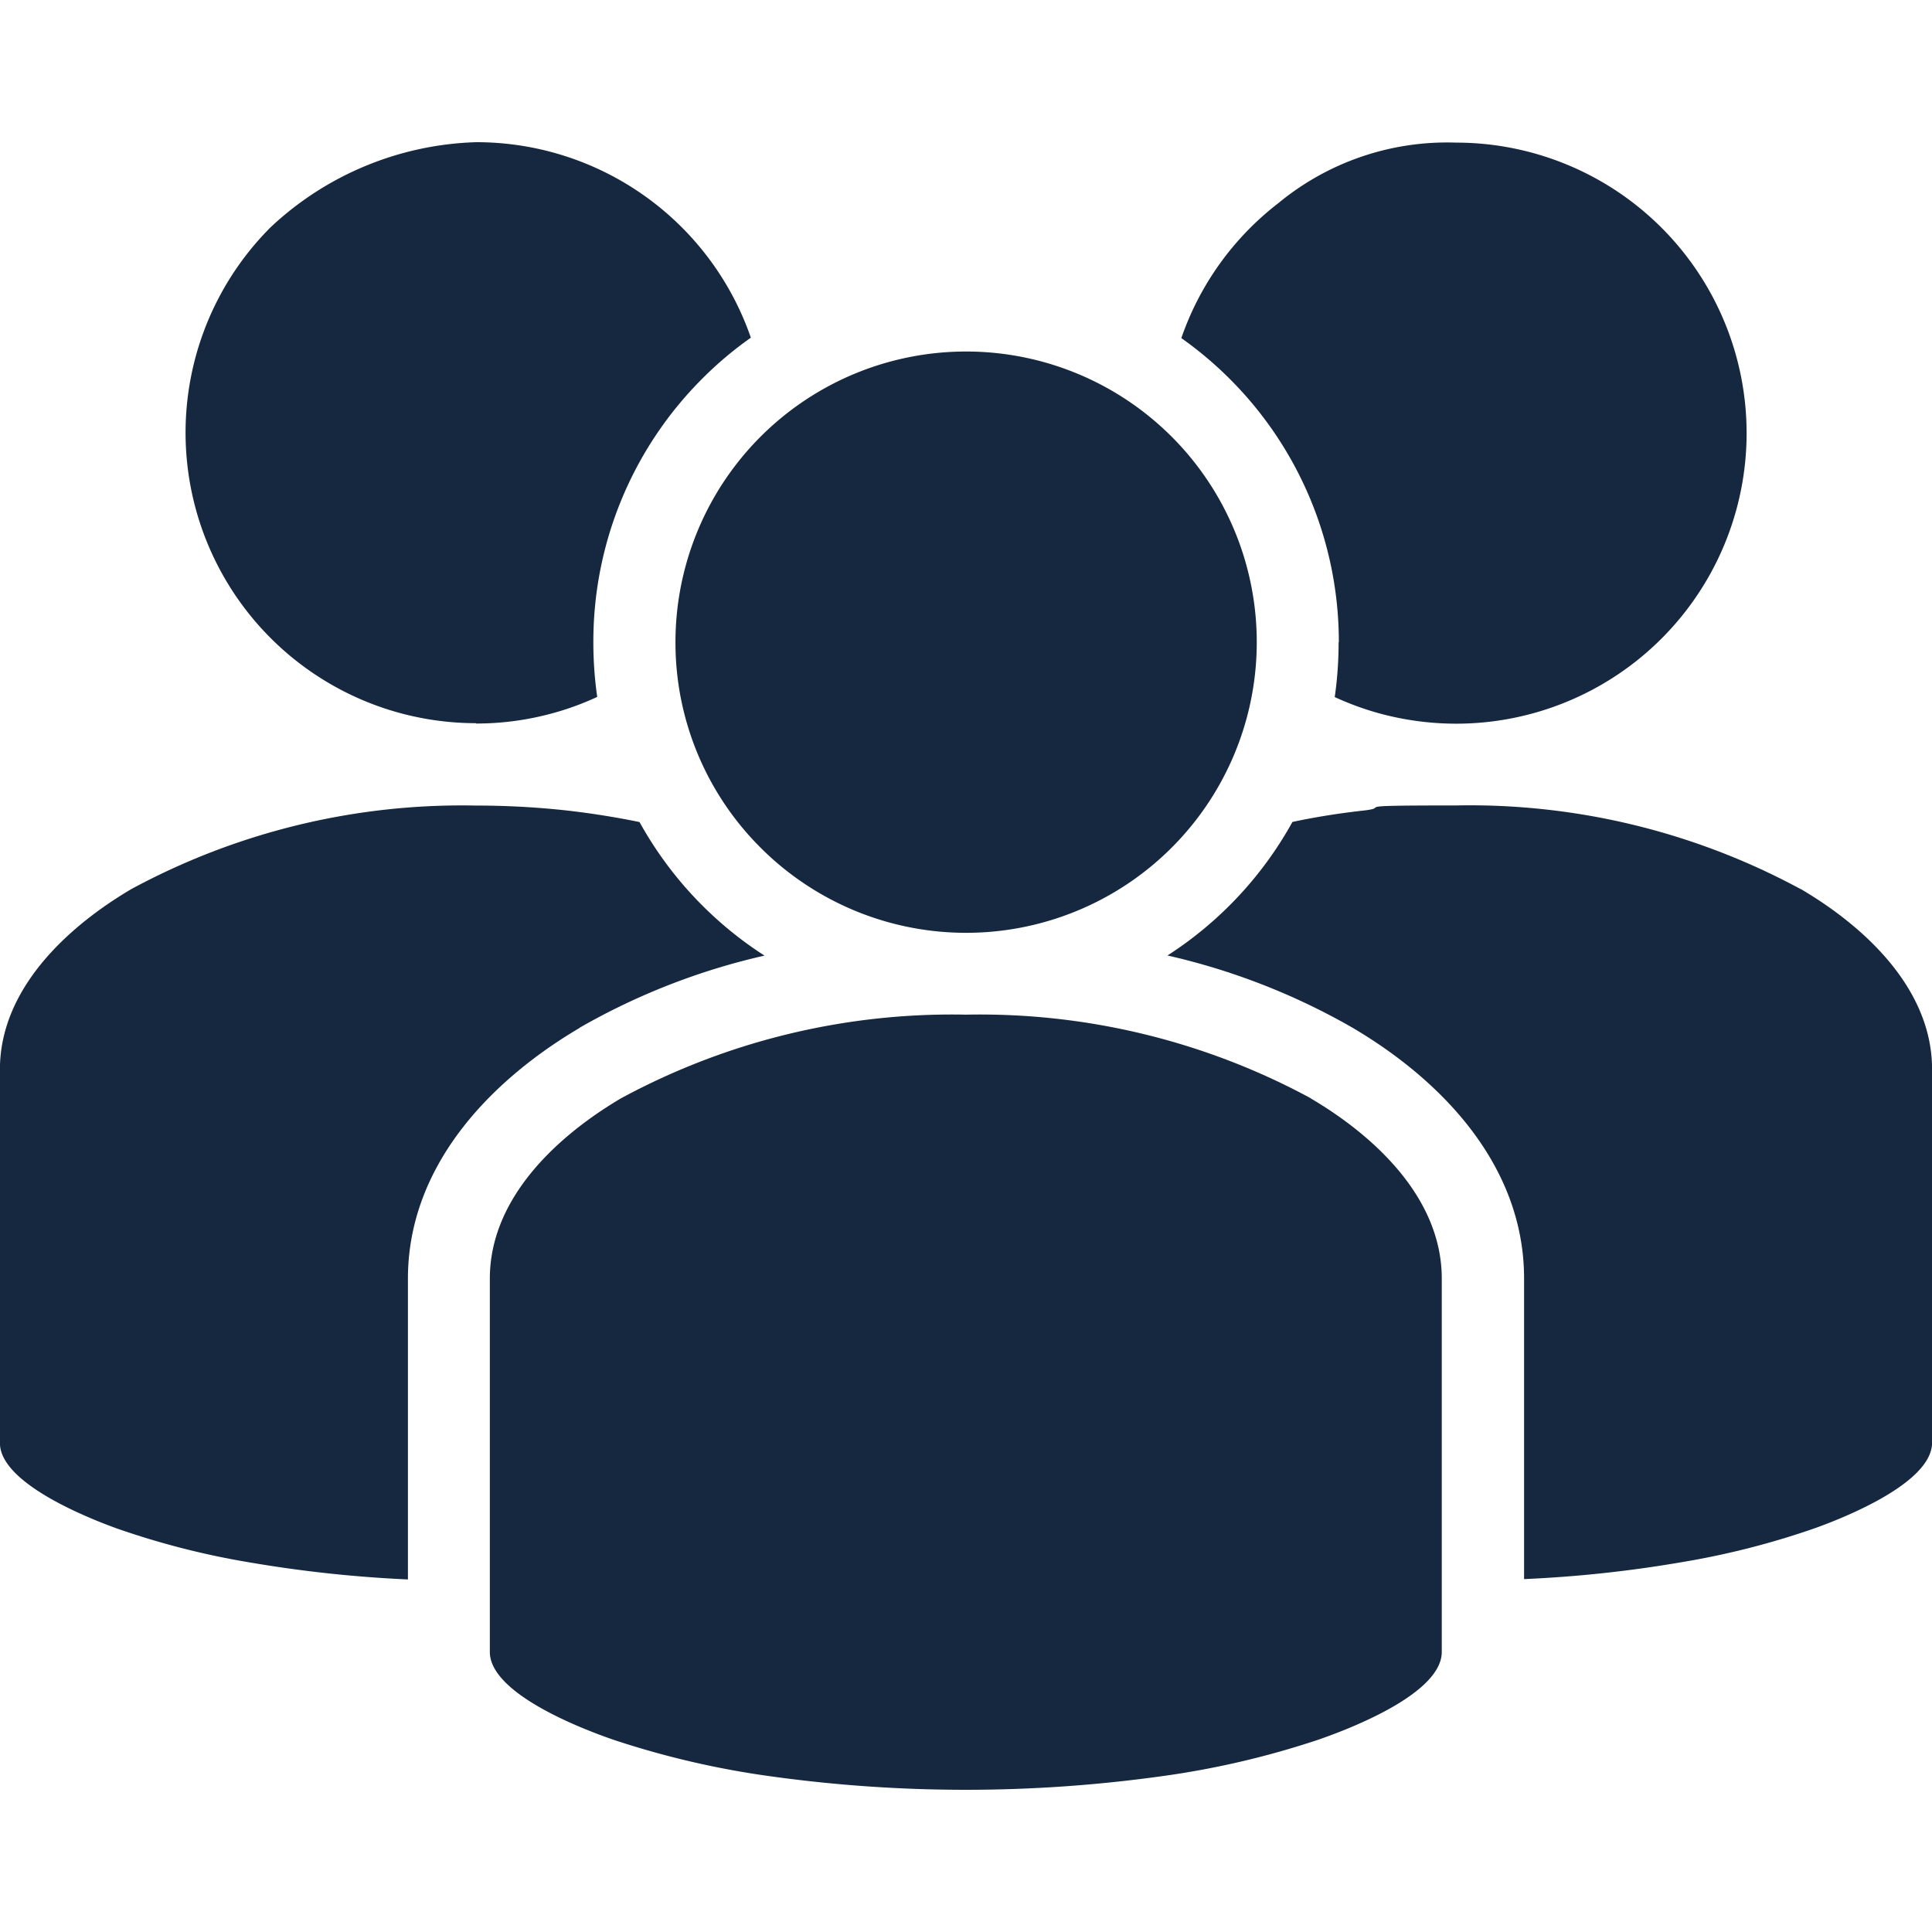
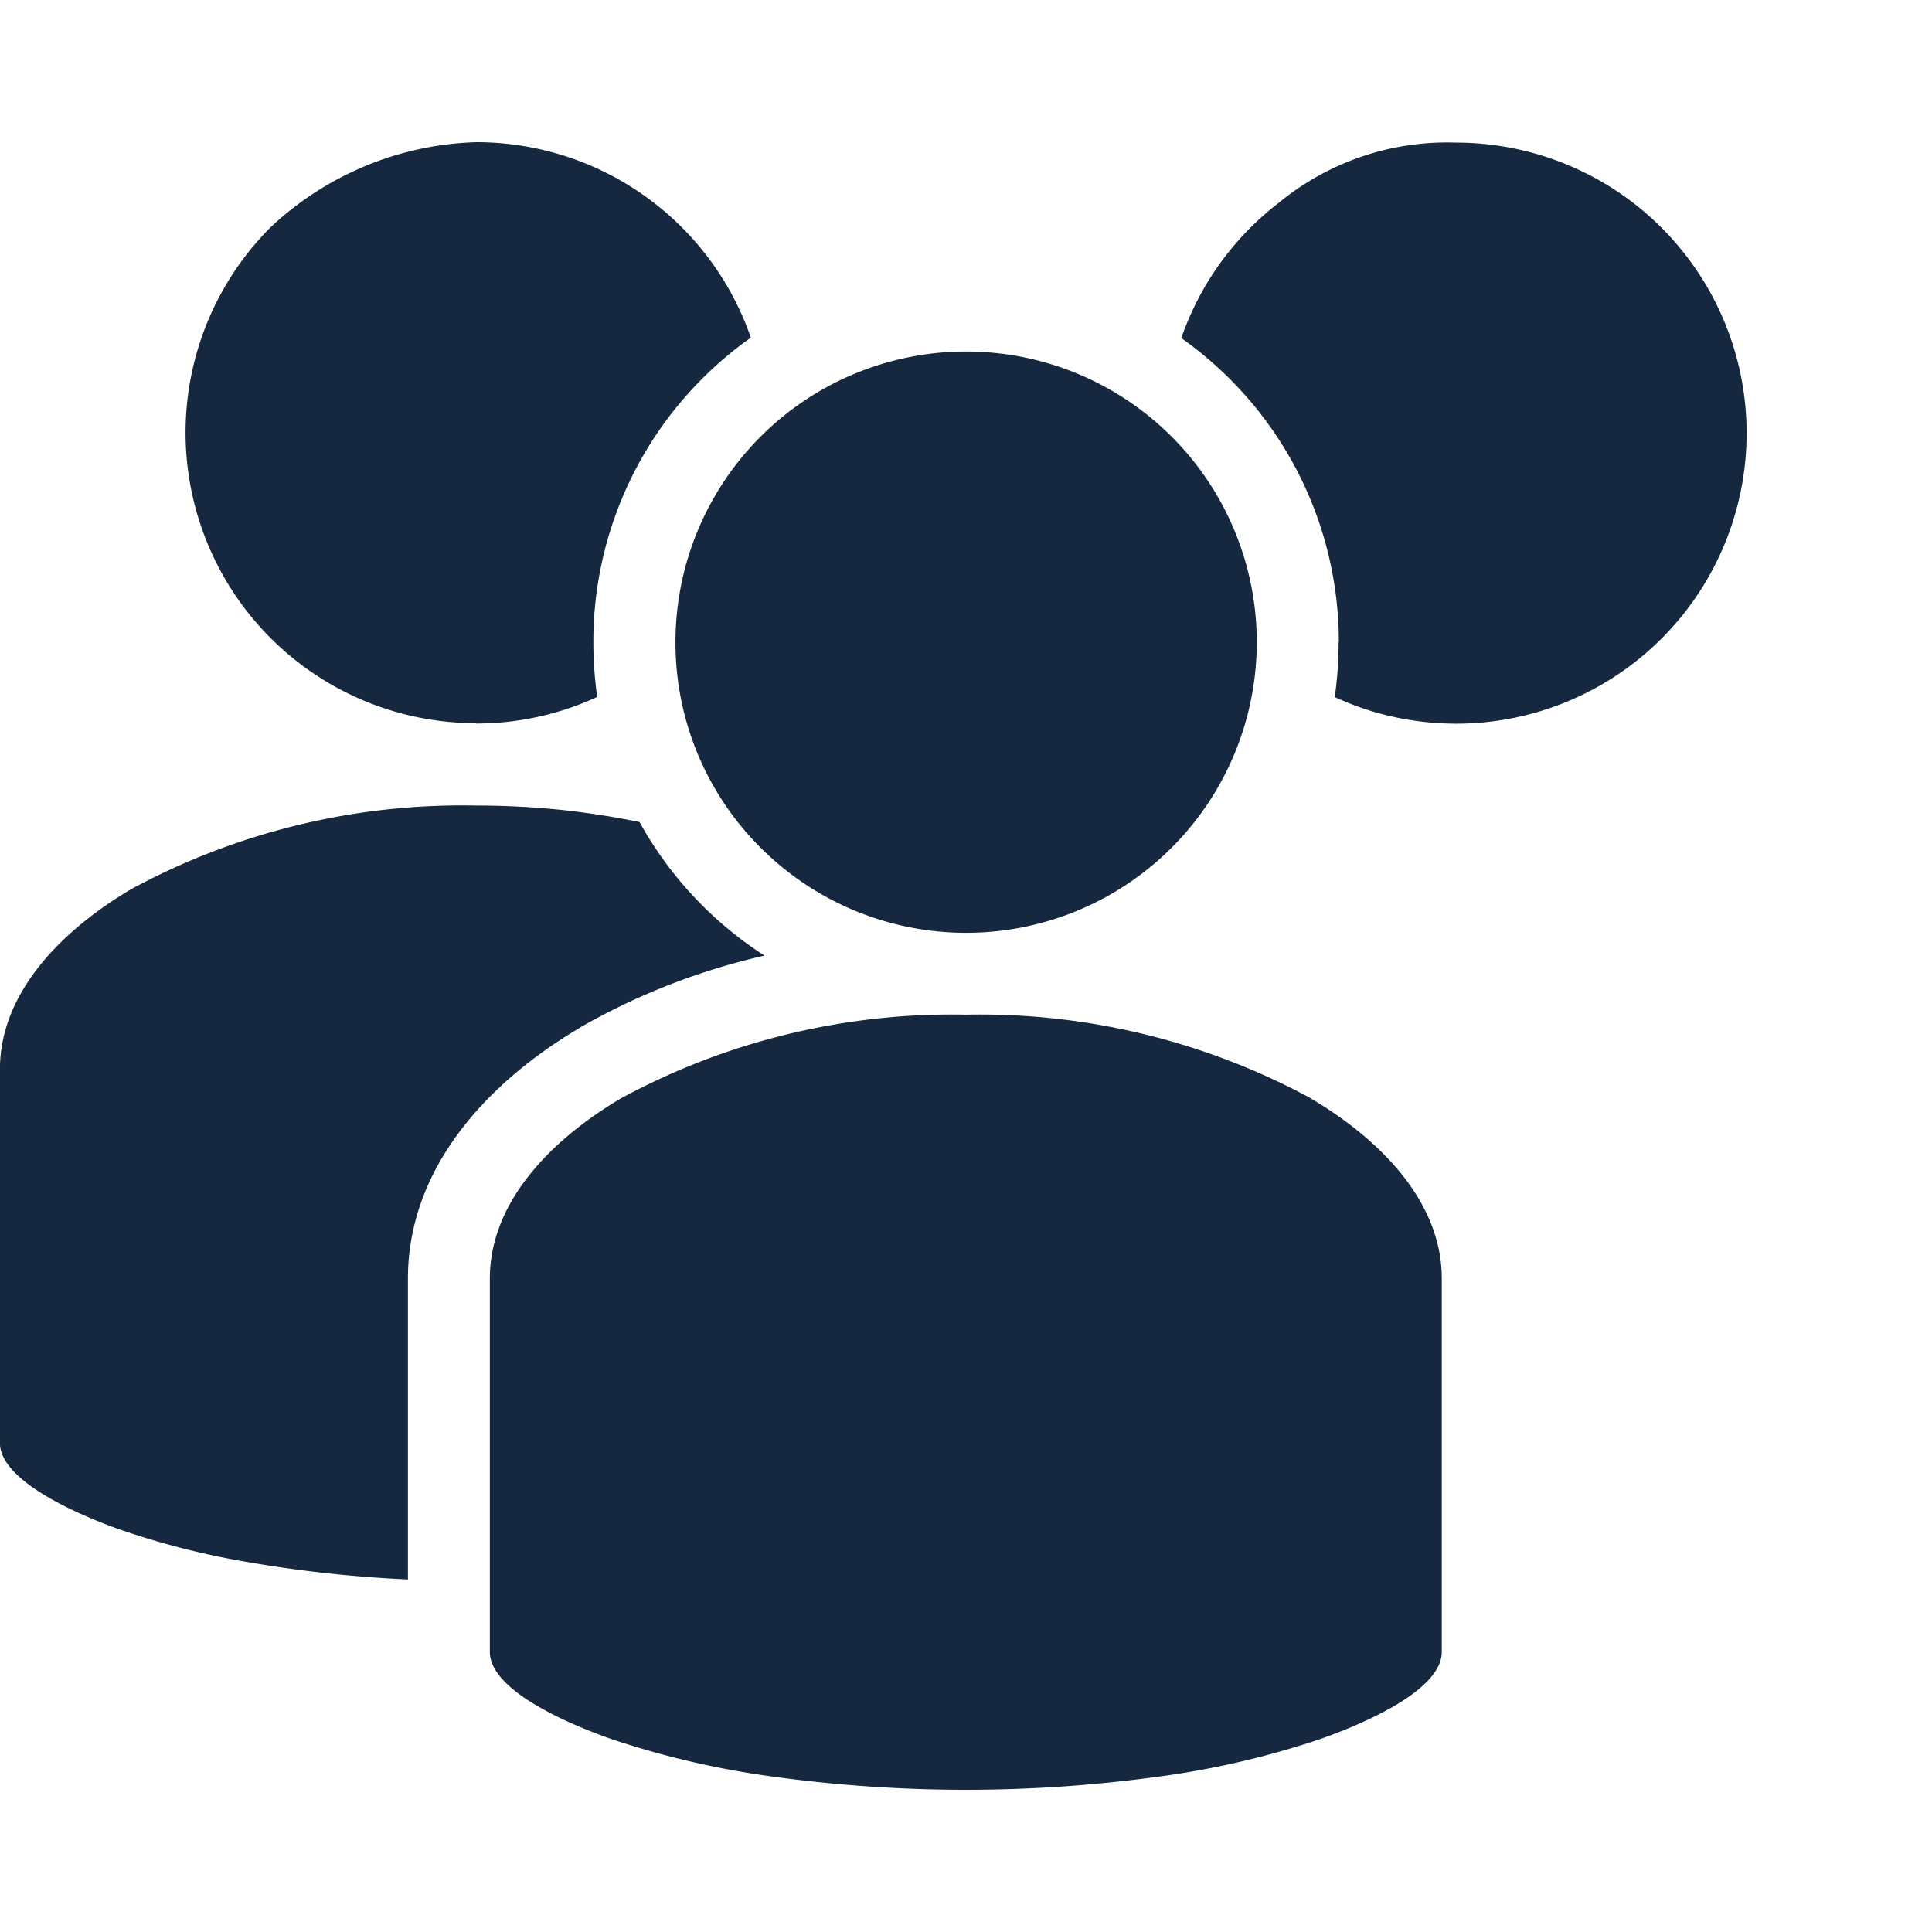
<svg xmlns="http://www.w3.org/2000/svg" width="50" height="50" viewBox="0 0 50 50">
  <defs>
    <clipPath id="a">
      <rect width="50" height="50" transform="translate(2079 7588)" fill="#15283f" stroke="#707070" stroke-width="1" />
    </clipPath>
  </defs>
  <g transform="translate(-2079 -7588)" clip-path="url(#a)">
    <g transform="translate(2068.143 7577.145)">
      <path d="M23.173,29.58a7.46,7.46,0,0,0,1.968-.262,7.283,7.283,0,0,0,1.172-.427,9.93,9.93,0,0,1-.1-1.423,9.615,9.615,0,0,1,2.825-6.82,9.5,9.5,0,0,1,1.251-1.054,7.516,7.516,0,0,0-7.11-5.059,8.122,8.122,0,0,0-5.317,2.2,7.519,7.519,0,0,0,5.317,12.836Z" fill="#15283f" />
      <path d="M30.538,32.79a7.522,7.522,0,1,0-2.2-5.317,7.493,7.493,0,0,0,2.2,5.317Z" fill="#15283f" />
      <path d="M45.5,27.472a9.931,9.931,0,0,1-.1,1.423,7.508,7.508,0,0,0,1.172.427,7.611,7.611,0,0,0,1.968.262,7.519,7.519,0,1,0,0-15.038,6.859,6.859,0,0,0-4.6,1.567,7.491,7.491,0,0,0-2.51,3.492,9.737,9.737,0,0,1,1.251,1.054,9.615,9.615,0,0,1,2.825,6.82Z" fill="#15283f" />
-       <path d="M57.458,33.865A18,18,0,0,0,48.537,31.7c-3,0-1.6.043-2.4.133-.613.068-1.226.165-1.832.294a9.674,9.674,0,0,1-3.234,3.456,17.308,17.308,0,0,1,4.787,1.868c2.356,1.388,4.442,3.6,4.442,6.49v7.781a32.362,32.362,0,0,0,4.073-.437,20.794,20.794,0,0,0,3.478-.889c.764-.276,3.008-1.169,3.008-2.205V38.53c0-2.08-1.735-3.689-3.4-4.668Z" fill="#15283f" />
      <path d="M44.776,39.276a18,18,0,0,0-8.921-2.162,18,18,0,0,0-8.921,2.162c-1.66.979-3.4,2.589-3.4,4.668v9.663c0,1.083,2.406,2,3.2,2.273a22.655,22.655,0,0,0,4.077.947,36.71,36.71,0,0,0,10.082,0,22.354,22.354,0,0,0,4.077-.947c.8-.276,3.2-1.19,3.2-2.273V43.944c0-2.08-1.735-3.689-3.4-4.668Z" fill="#15283f" />
      <path d="M25.855,37.454a17.308,17.308,0,0,1,4.787-1.868,9.674,9.674,0,0,1-3.234-3.456c-.606-.125-1.219-.222-1.832-.294a21.481,21.481,0,0,0-2.4-.133,17.985,17.985,0,0,0-8.921,2.162c-1.66.979-3.4,2.589-3.4,4.668V48.2c0,1.033,2.248,1.929,3.008,2.205a20.705,20.705,0,0,0,3.478.889,33.04,33.04,0,0,0,4.073.437V43.948c0-2.886,2.087-5.1,4.442-6.49Z" fill="#15283f" />
    </g>
  </g>
</svg>